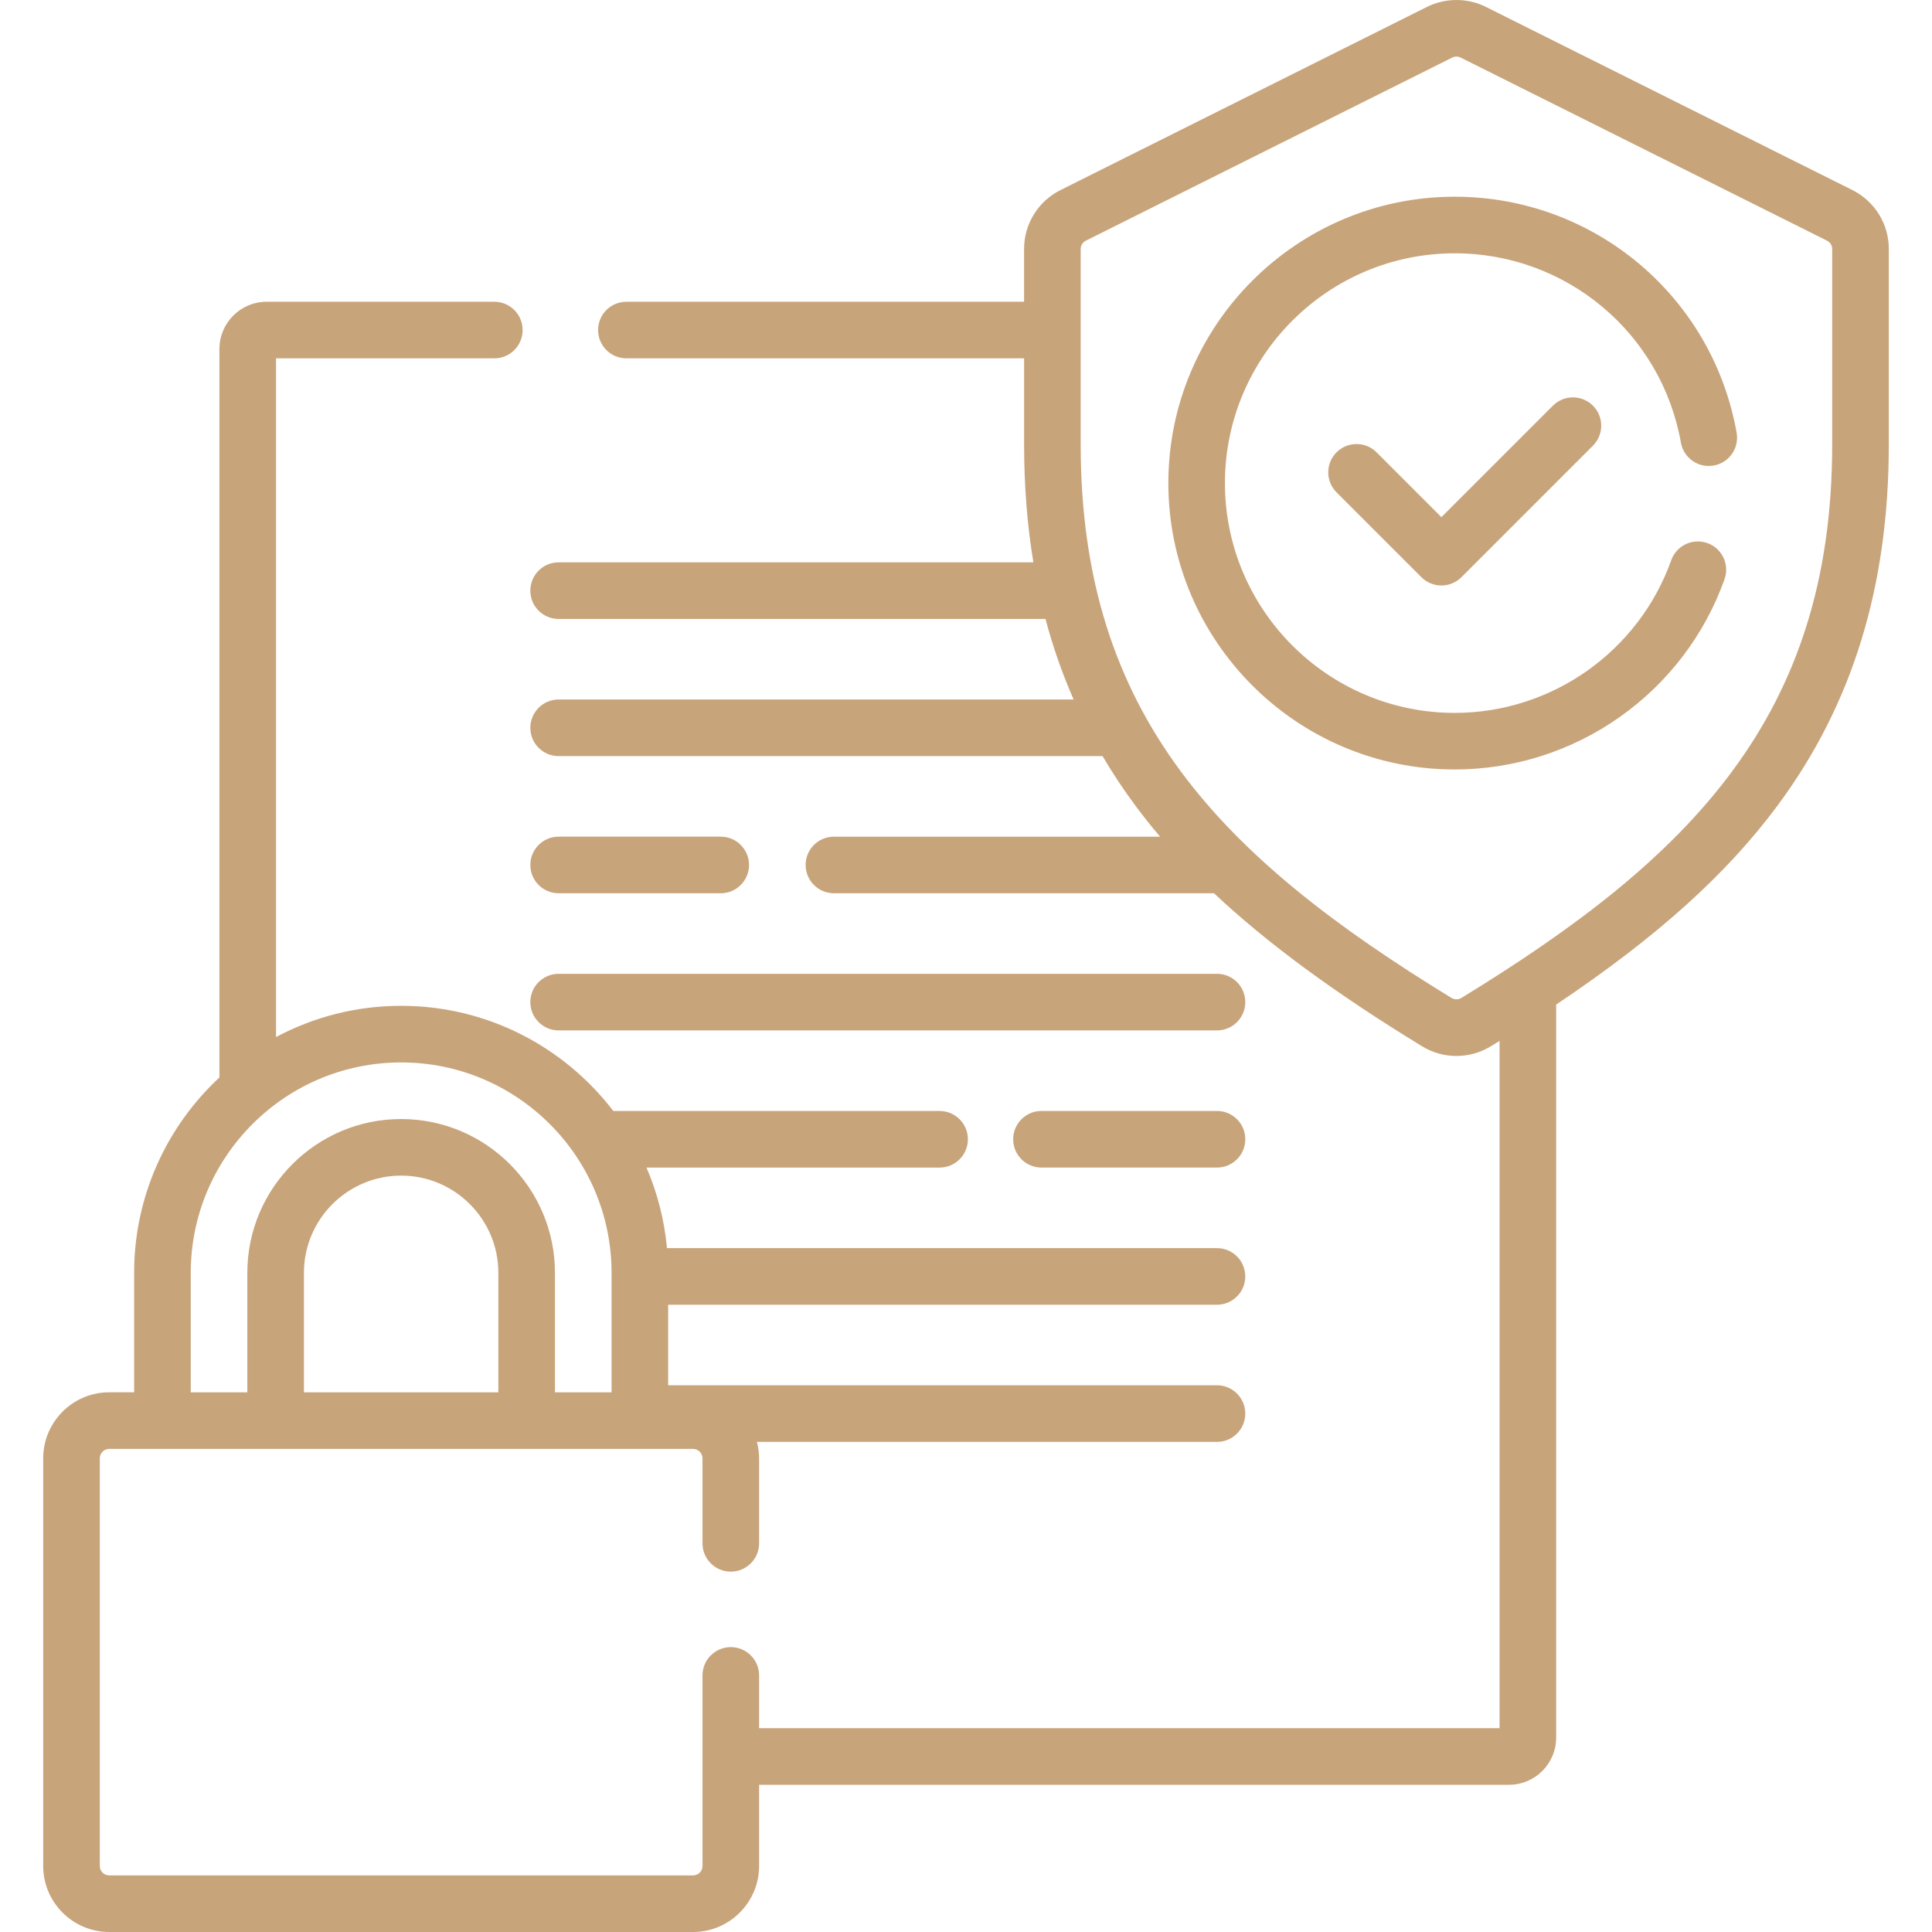
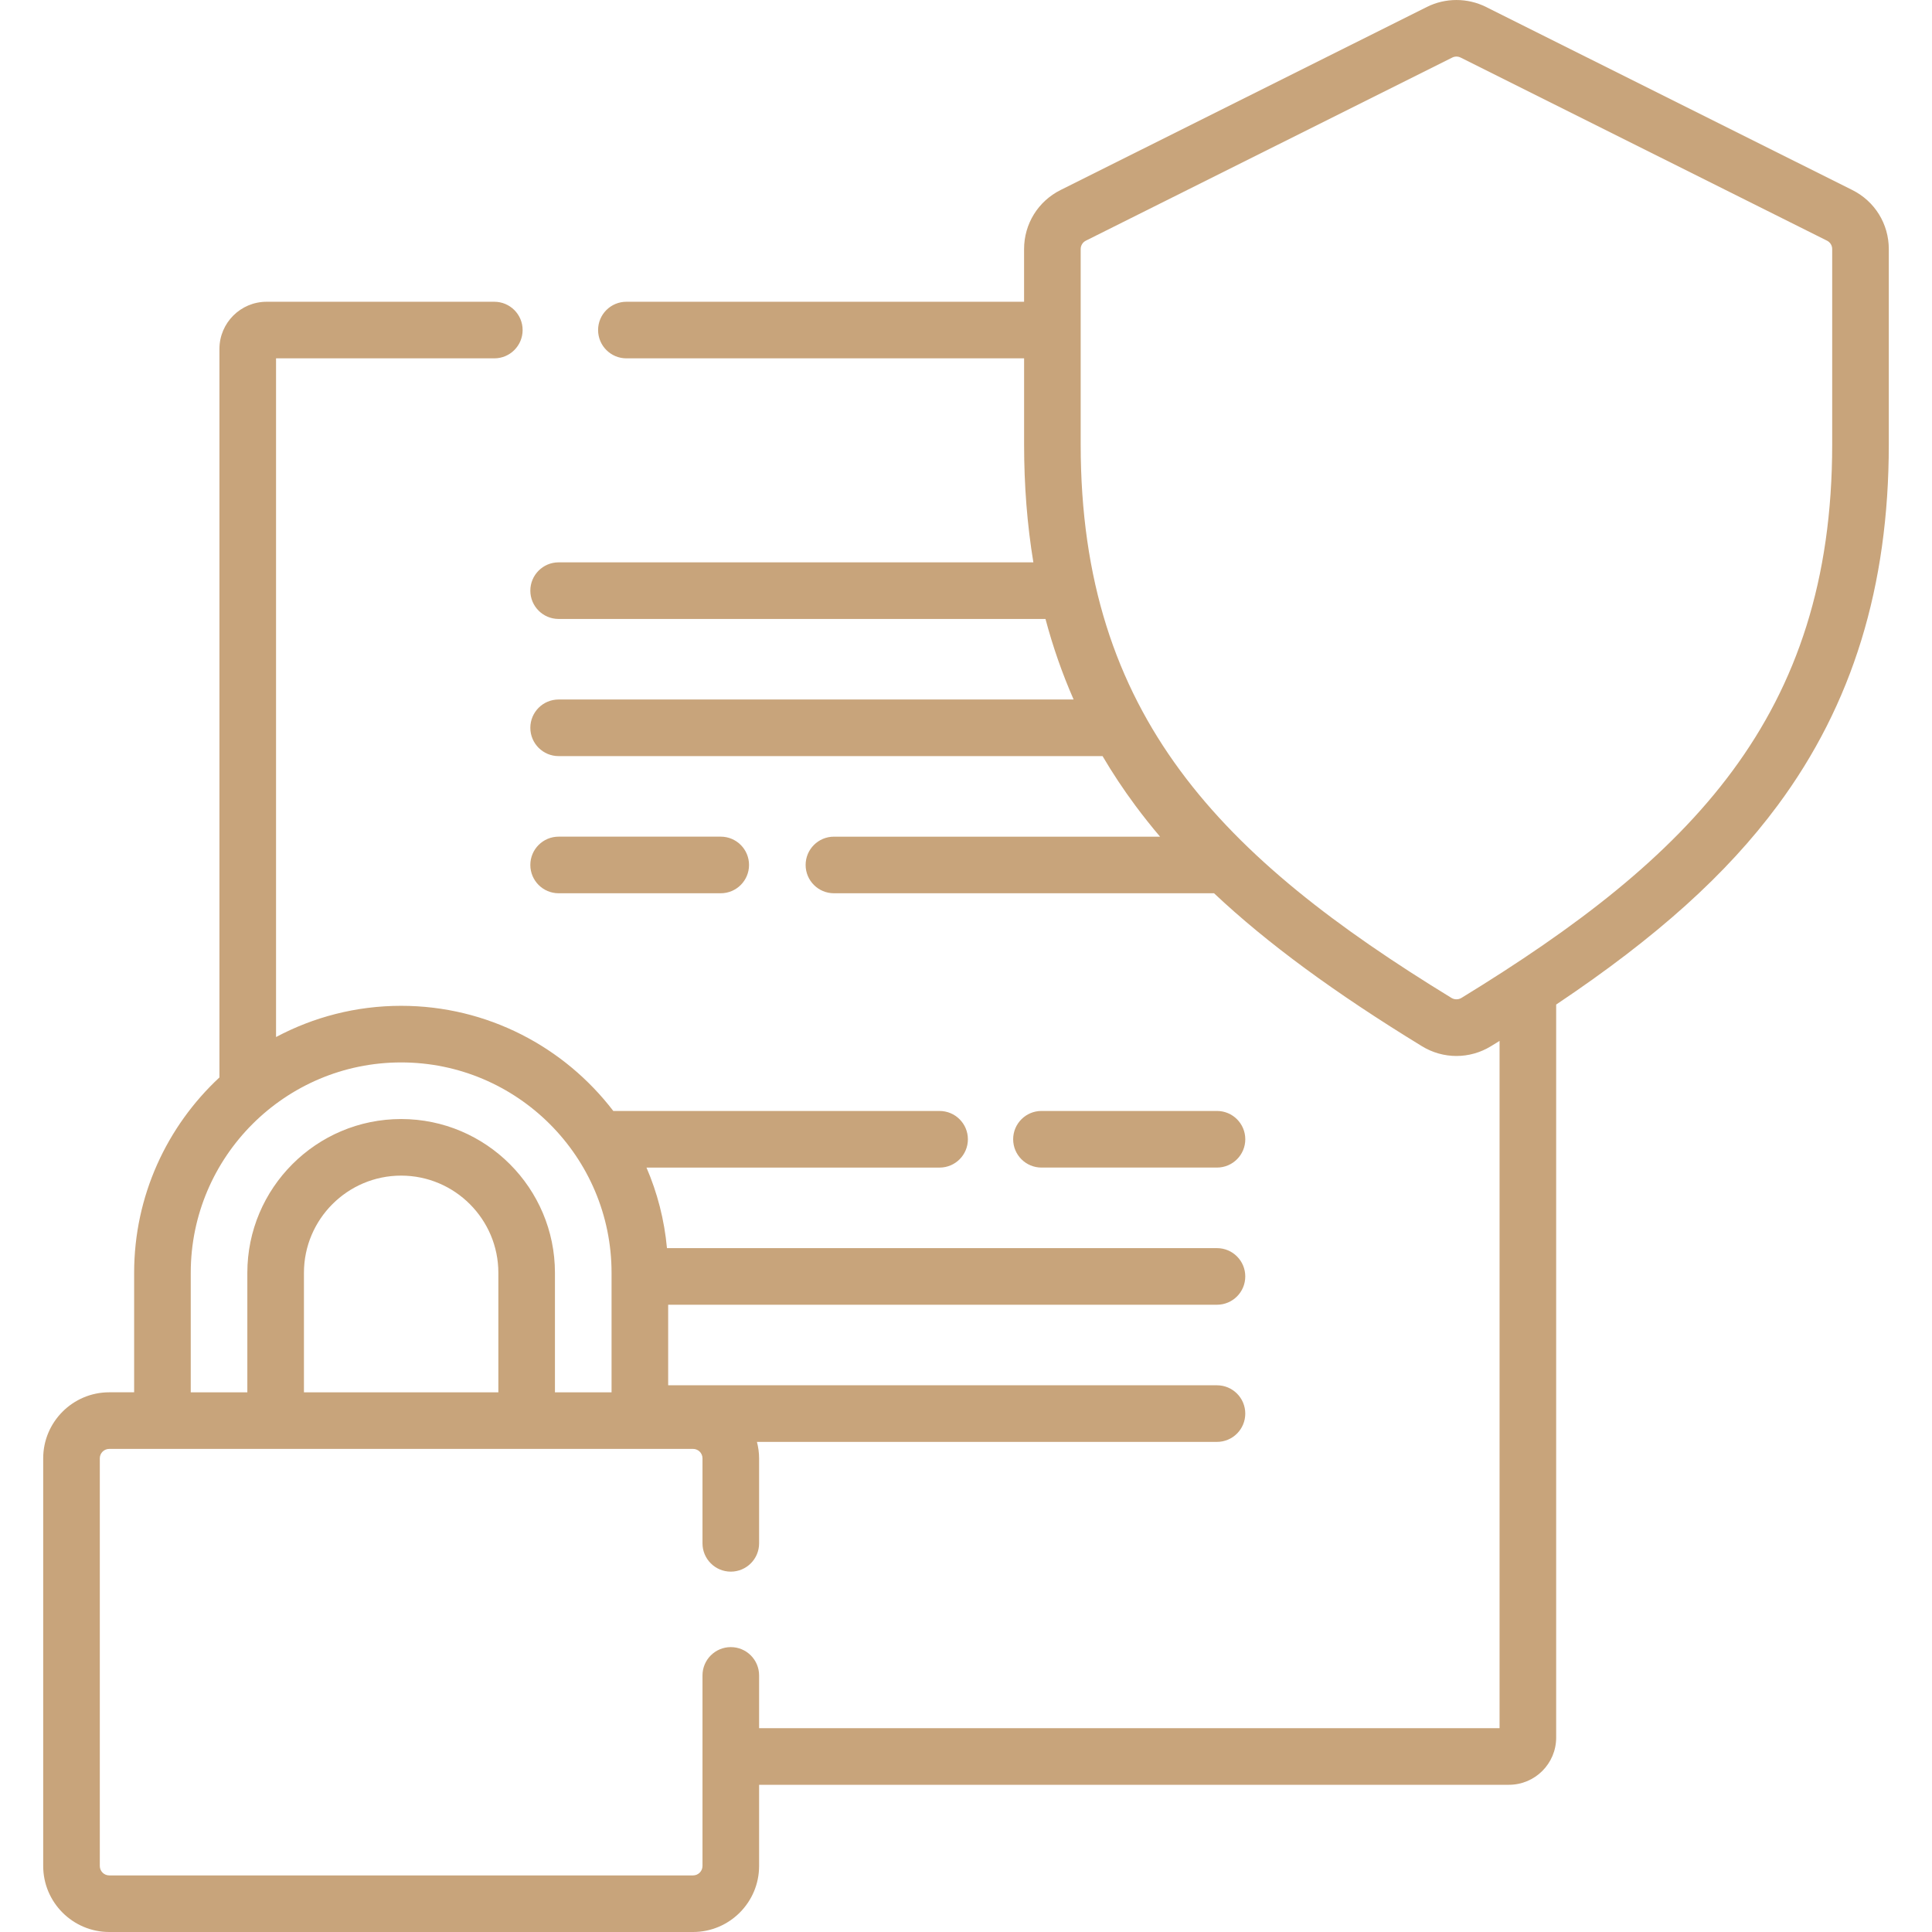
<svg xmlns="http://www.w3.org/2000/svg" width="100" height="100" viewBox="0 0 100 100" fill="none">
  <g clip-path="url(#clip0_27_522)">
    <path d="M28.915 46.235H37.305C38.114 46.235 38.77 45.579 38.77 44.77C38.77 43.961 38.114 43.305 37.305 43.305H28.915C28.105 43.305 27.45 43.961 27.45 44.77C27.45 45.579 28.105 46.235 28.915 46.235Z" fill="#C8A47B" />
-     <path d="M28.915 53.334H62.991C63.8 53.334 64.456 52.678 64.456 51.869C64.456 51.06 63.8 50.404 62.991 50.404H28.915C28.105 50.404 27.45 51.06 27.45 51.869C27.45 52.678 28.105 53.334 28.915 53.334Z" fill="#C8A47B" />
    <path d="M62.991 57.503H53.906C53.097 57.503 52.441 58.159 52.441 58.968C52.441 59.777 53.097 60.433 53.906 60.433H62.991C63.8 60.433 64.456 59.777 64.456 58.968C64.456 58.159 63.8 57.503 62.991 57.503Z" fill="#C8A47B" />
    <path d="M95.874 9.835L76.913 0.359C75.957 -0.119 74.814 -0.119 73.857 0.359L54.896 9.835C54.896 9.835 54.896 9.835 54.896 9.835C53.731 10.418 53.006 11.589 53.006 12.893V15.619H32.422C31.613 15.619 30.957 16.274 30.957 17.083C30.957 17.892 31.613 18.548 32.422 18.548H53.007V23.003C53.007 25.14 53.167 27.171 53.487 29.107H28.914C28.105 29.107 27.45 29.763 27.45 30.572C27.45 31.381 28.105 32.037 28.914 32.037H54.114C54.498 33.482 54.984 34.87 55.57 36.206H28.914C28.105 36.206 27.45 36.862 27.45 37.671C27.45 38.48 28.105 39.136 28.914 39.136H57.068C57.582 40.01 58.146 40.861 58.76 41.689C59.164 42.234 59.592 42.773 60.044 43.306H43.164C42.355 43.306 41.699 43.961 41.699 44.77C41.699 45.579 42.355 46.235 43.164 46.235H62.838C65.6 48.834 69.091 51.393 73.598 54.151C74.149 54.489 74.767 54.657 75.385 54.657C76.003 54.657 76.621 54.489 77.173 54.151C77.322 54.06 77.469 53.968 77.617 53.877V89.45H39.291V86.719C39.291 85.91 38.635 85.254 37.826 85.254C37.017 85.254 36.361 85.91 36.361 86.719V96.582C36.361 96.852 36.142 97.071 35.873 97.071H5.654C5.384 97.071 5.166 96.852 5.166 96.582V75.483C5.166 75.214 5.384 74.995 5.654 74.995H35.873C36.142 74.995 36.361 75.214 36.361 75.483V79.883C36.361 80.692 37.017 81.348 37.826 81.348C38.635 81.348 39.291 80.692 39.291 79.883V75.483C39.291 75.189 39.249 74.905 39.179 74.632H62.99C63.8 74.632 64.455 73.976 64.455 73.167C64.455 72.358 63.8 71.702 62.99 71.702H34.584V67.533H62.99C63.8 67.533 64.455 66.877 64.455 66.068C64.455 65.259 63.8 64.603 62.99 64.603H34.522C34.387 63.135 34.022 61.733 33.462 60.434H48.633C49.442 60.434 50.098 59.778 50.098 58.969C50.098 58.16 49.442 57.504 48.633 57.504H31.745C29.217 54.199 25.236 52.061 20.763 52.061C18.424 52.061 16.221 52.647 14.288 53.677V18.548H25.586C26.395 18.548 27.051 17.892 27.051 17.083C27.051 16.274 26.395 15.619 25.586 15.619H13.799C12.453 15.619 11.358 16.714 11.358 18.06V55.768C8.644 58.293 6.943 61.892 6.943 65.882V72.065H5.654C3.769 72.065 2.236 73.599 2.236 75.483V96.582C2.236 98.467 3.769 100 5.654 100H35.873C37.757 100 39.291 98.467 39.291 96.582V92.38H78.105C79.451 92.38 80.547 91.285 80.547 89.939V51.996C85.761 48.506 89.371 45.249 92.01 41.689C95.882 36.468 97.764 30.356 97.764 23.003V12.893C97.764 11.589 97.04 10.418 95.874 9.835ZM25.795 72.066H15.732V65.882C15.732 63.107 17.989 60.85 20.763 60.85C23.538 60.85 25.795 63.107 25.795 65.882V72.066H25.795ZM9.873 65.882C9.873 59.876 14.758 54.991 20.763 54.991C26.768 54.991 31.654 59.876 31.654 65.882V72.066H28.724V65.882C28.724 61.492 25.153 57.921 20.763 57.921C16.373 57.921 12.802 61.492 12.802 65.882V72.066H9.873V65.882ZM94.834 23.003C94.834 37.081 87.491 44.402 75.644 51.652C75.486 51.748 75.284 51.748 75.127 51.652C63.279 44.402 55.936 37.081 55.936 23.003V12.893C55.936 12.706 56.04 12.539 56.206 12.456L75.167 2.98C75.303 2.911 75.466 2.911 75.603 2.98L94.564 12.456C94.731 12.539 94.834 12.706 94.834 12.892V23.003H94.834Z" fill="#C8A47B" />
-     <path d="M75.297 10.182C67.123 10.182 60.474 16.831 60.474 25.005C60.474 33.179 67.123 39.828 75.297 39.828C81.55 39.828 87.162 35.871 89.261 29.982C89.533 29.22 89.135 28.382 88.374 28.11C87.612 27.838 86.774 28.236 86.502 28.998C84.817 33.724 80.314 36.899 75.297 36.899C68.739 36.899 63.403 31.563 63.403 25.005C63.403 18.447 68.739 13.111 75.297 13.111C81.071 13.111 85.995 17.232 87.003 22.91C87.145 23.707 87.906 24.239 88.702 24.096C89.498 23.955 90.029 23.195 89.888 22.398C88.63 15.319 82.494 10.182 75.297 10.182Z" fill="#C8A47B" />
-     <path d="M80.379 20.997L74.607 26.768L71.251 23.412C70.679 22.84 69.751 22.84 69.179 23.412C68.607 23.984 68.607 24.912 69.179 25.484L73.571 29.876C73.846 30.151 74.218 30.305 74.607 30.305C74.996 30.305 75.368 30.151 75.643 29.876L82.45 23.068C83.022 22.496 83.022 21.569 82.45 20.997C81.878 20.425 80.951 20.425 80.379 20.997Z" fill="#C8A47B" />
  </g>
  <defs>
    <clipPath id="clip0_27_522">
      <rect width="100" height="100" fill="white" />
    </clipPath>
  </defs>
</svg>